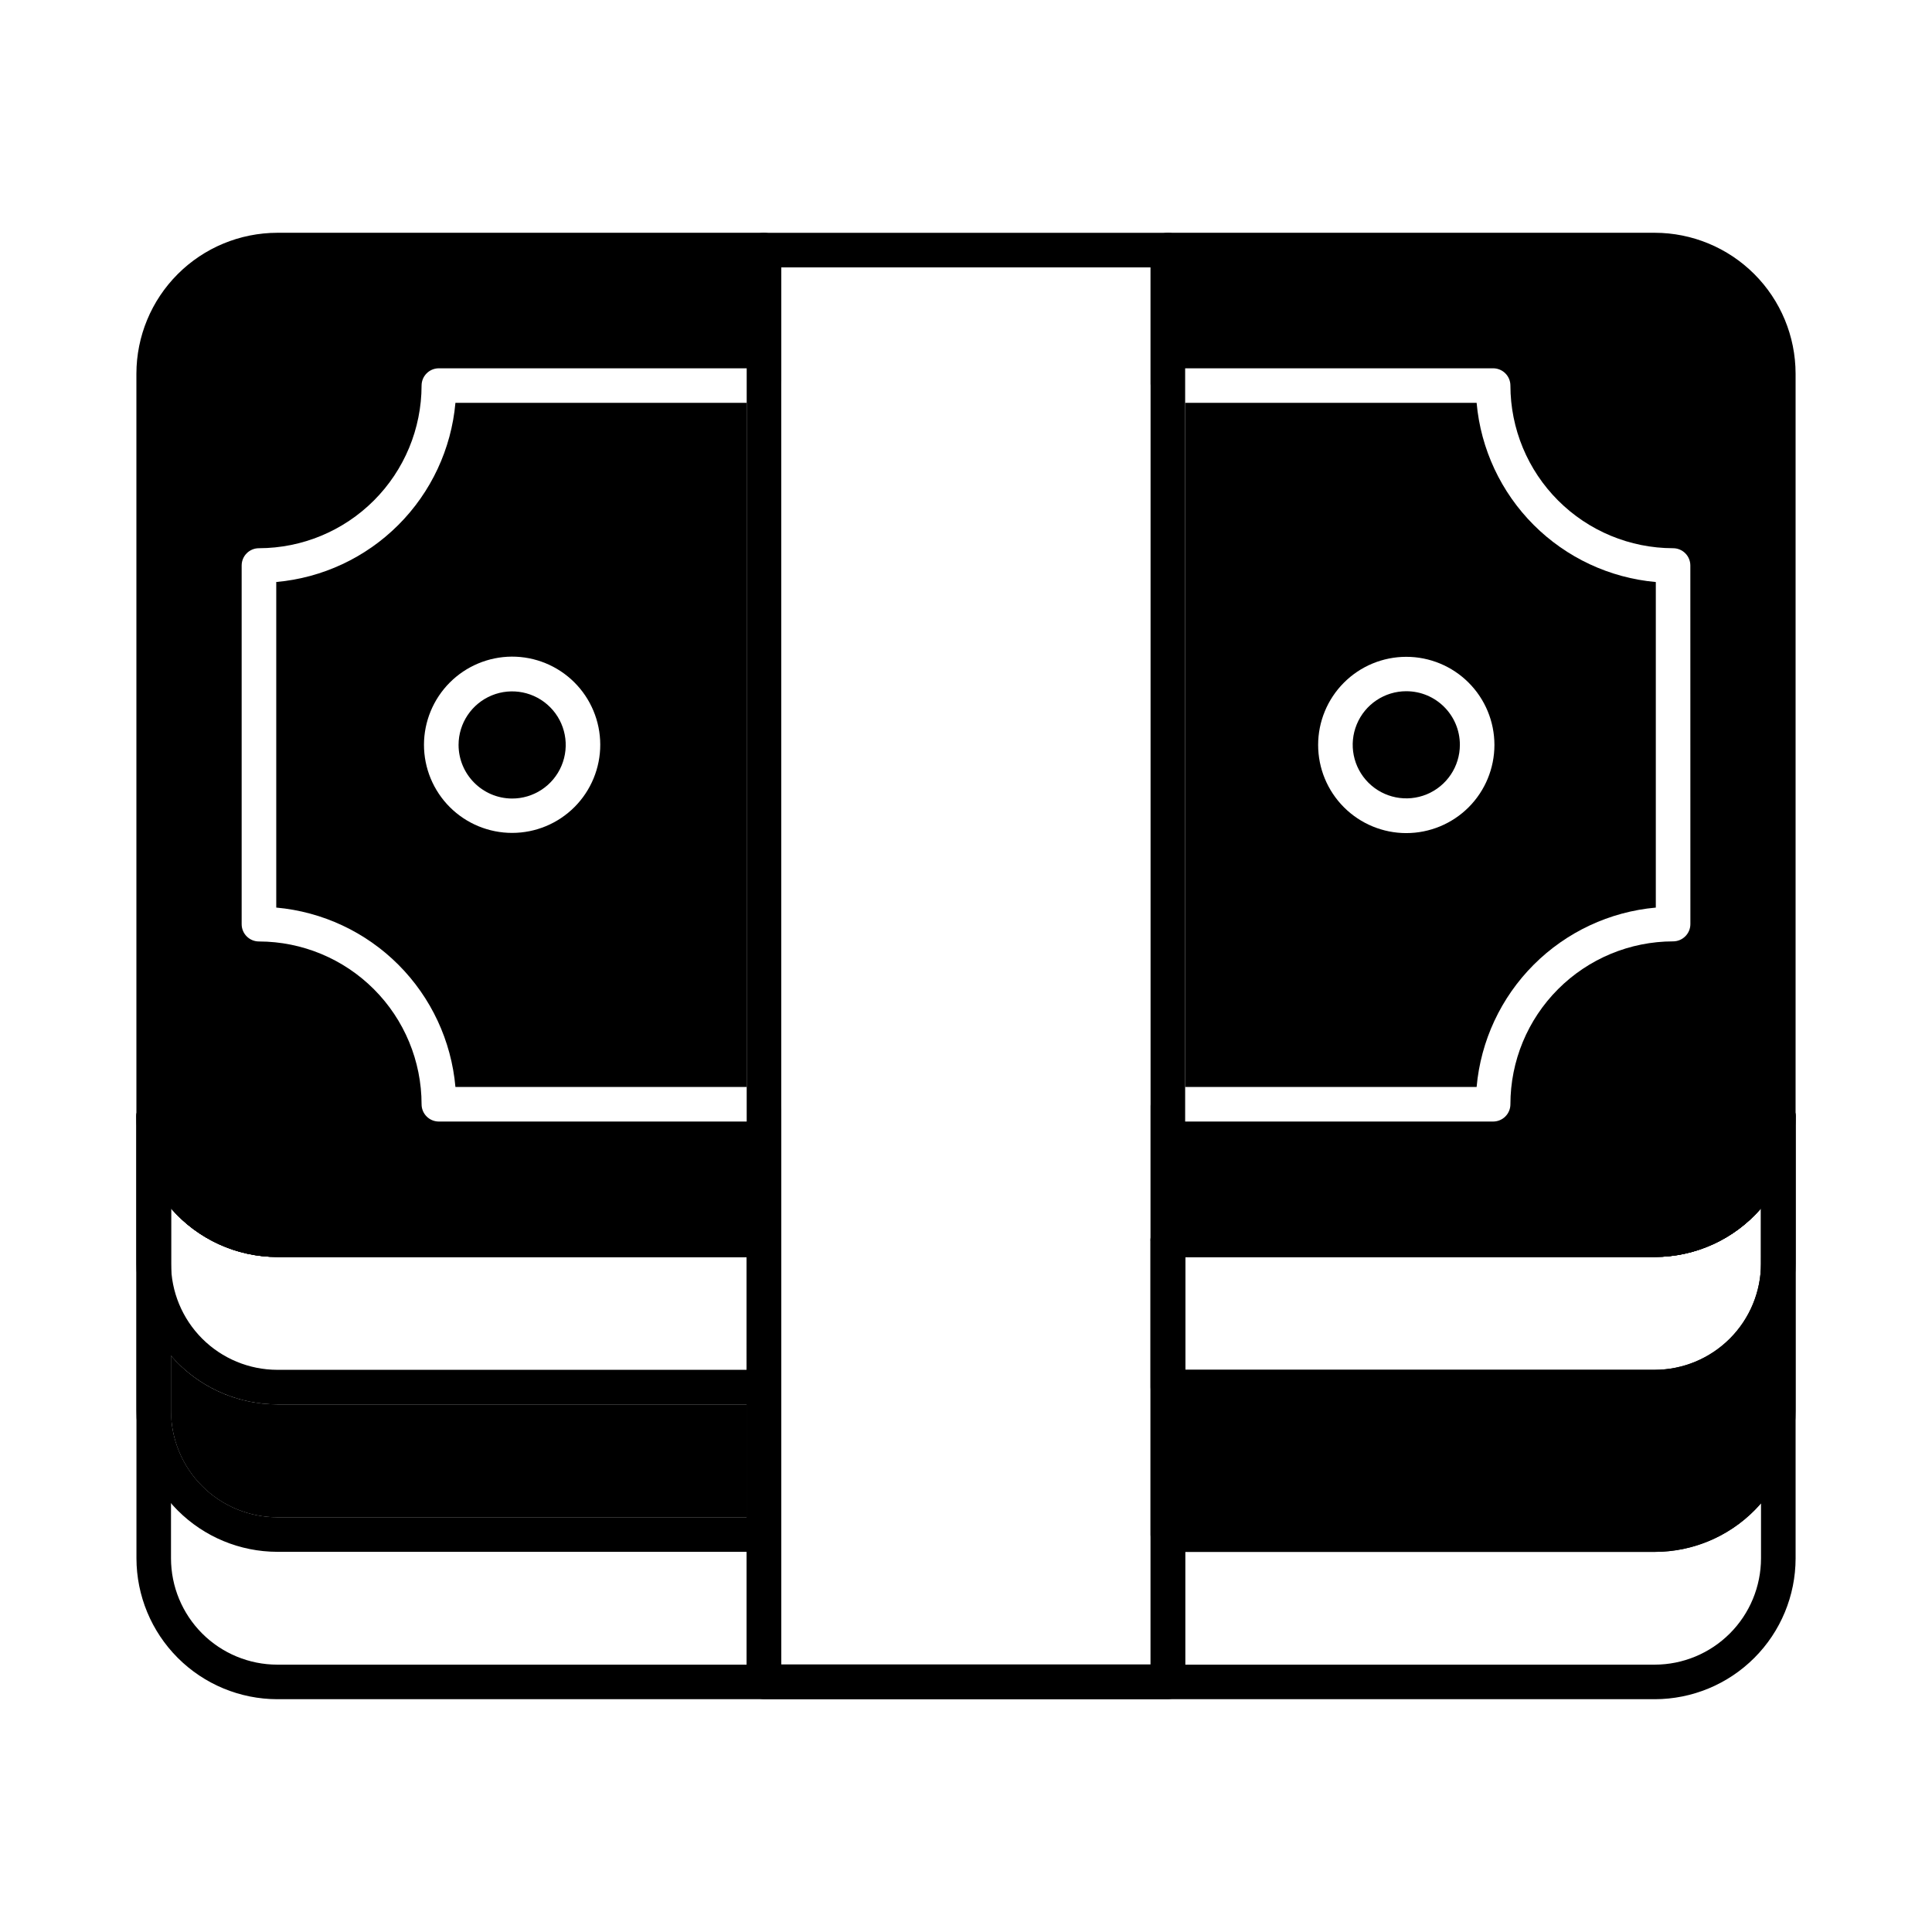
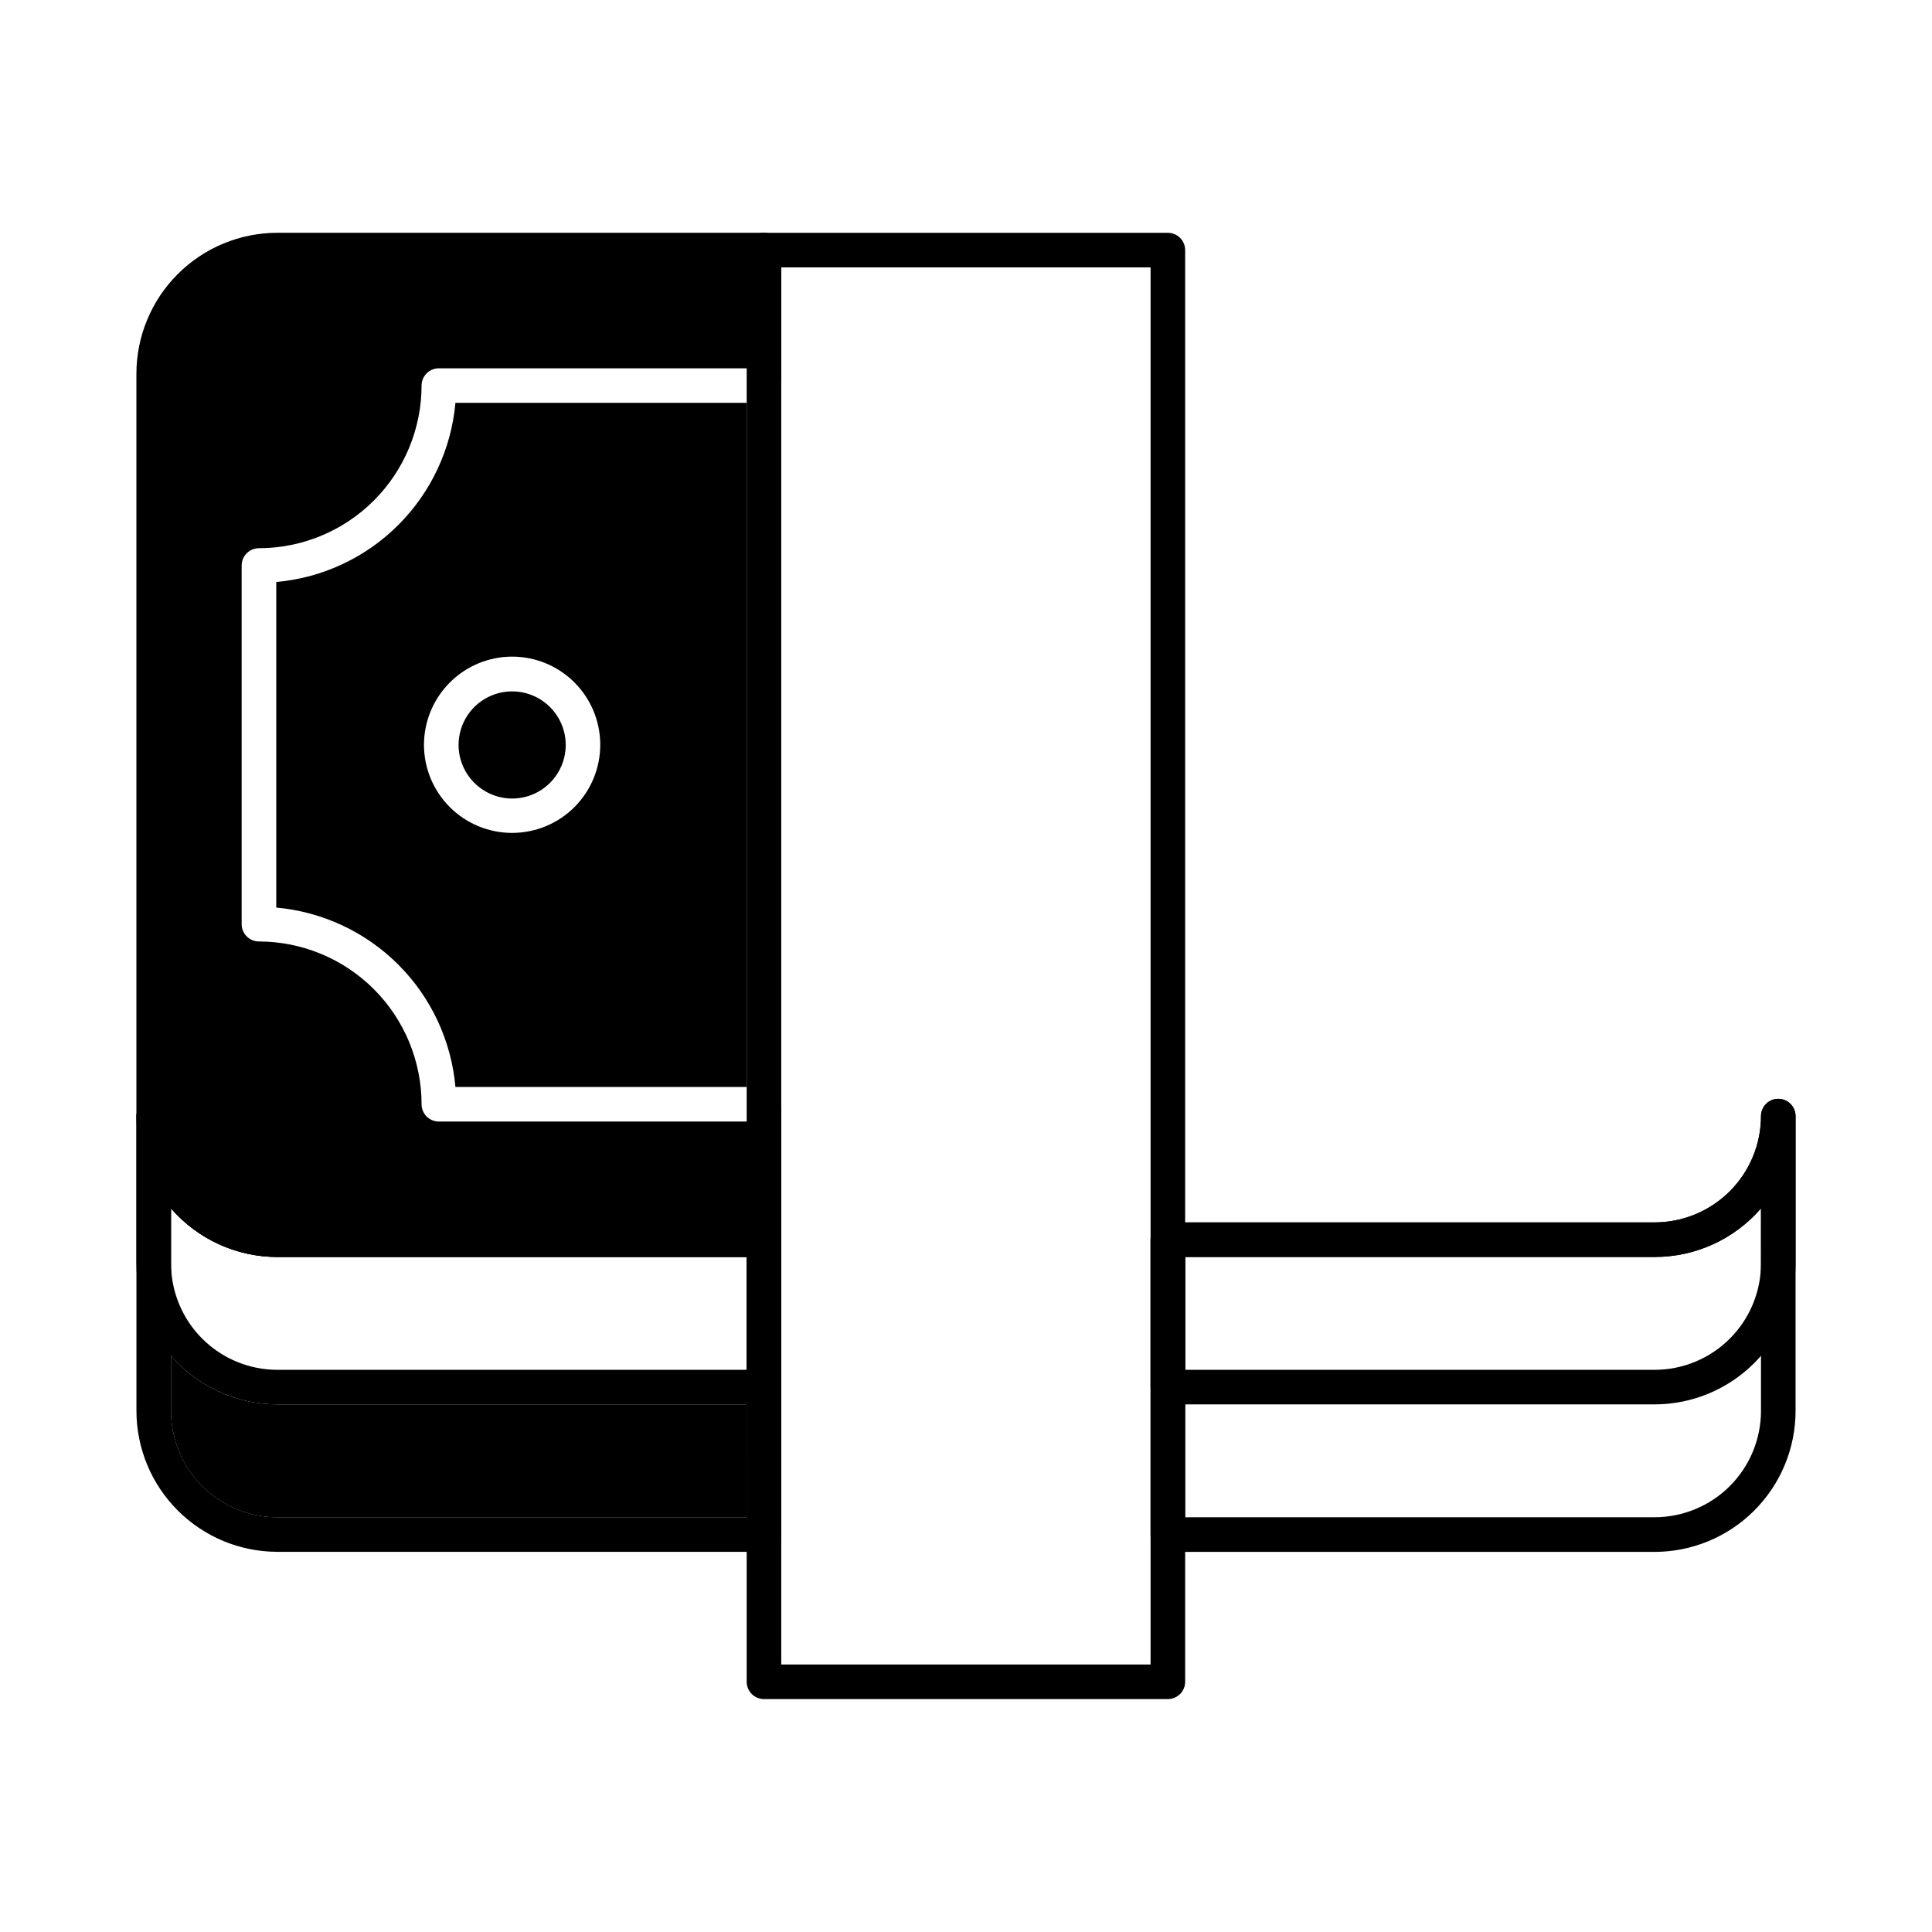
<svg xmlns="http://www.w3.org/2000/svg" fill="#000000" width="800px" height="800px" version="1.1" viewBox="144 144 512 512">
  <g>
-     <path d="m341.88 585.15h-124.4c-7.465-0.008-14.625-2.981-19.906-8.262-5.277-5.281-8.25-12.438-8.258-19.906v-92.746c7.078 8.168 17.355 12.863 28.164 12.871h124.4zm240.64-78.137h-124.44v48.25h124.44c10.812 0.016 21.098-4.684 28.168-12.867v-63.551c-0.012 7.469-2.981 14.629-8.262 19.906-5.281 5.281-12.438 8.254-19.906 8.262zm32.746-71.816c-2.527 0-4.578 2.051-4.578 4.582-0.012 7.465-2.981 14.625-8.262 19.906s-12.438 8.25-19.906 8.262h-129.02c-2.527 0-4.578 2.051-4.578 4.578v112.58h-97.875v-112.58c0-1.215-0.484-2.379-1.344-3.238-0.859-0.859-2.023-1.34-3.238-1.34h-128.98c-7.465-0.012-14.625-2.981-19.906-8.262-5.277-5.281-8.25-12.441-8.258-19.906 0-2.531-2.051-4.582-4.582-4.582s-4.578 2.051-4.578 4.582v117.2c0.016 9.895 3.953 19.379 10.949 26.375 6.996 7 16.48 10.938 26.375 10.953h365.04c9.895-0.008 19.387-3.945 26.383-10.945 7-6.996 10.934-16.484 10.945-26.383v-117.2c0-1.215-0.484-2.379-1.344-3.238-0.859-0.859-2.023-1.344-3.238-1.344zm-157.19 41.906 124.44 0.004c10.812 0.004 21.094-4.695 28.168-12.871v14.609c-0.012 7.469-2.981 14.629-8.262 19.906-5.281 5.281-12.438 8.254-19.906 8.262h-124.44zm152.61 79.879c-0.012 7.469-2.981 14.625-8.262 19.906s-12.438 8.254-19.906 8.262h-124.44v-29.887h124.44c10.812 0.016 21.098-4.684 28.168-12.867z" />
    <path d="m346.46 467.95h-128.98c-7.465-0.012-14.625-2.981-19.906-8.262-5.277-5.281-8.25-12.441-8.258-19.906 0-2.531-2.051-4.582-4.582-4.582s-4.578 2.051-4.578 4.582v78.137c0.016 9.895 3.953 19.379 10.949 26.375 6.996 6.996 16.48 10.938 26.375 10.953h128.98c1.215 0 2.379-0.484 3.238-1.344 0.859-0.859 1.344-2.023 1.344-3.238v-78.137c0-1.215-0.484-2.379-1.344-3.238-0.859-0.859-2.023-1.34-3.238-1.34zm-4.582 78.137h-124.39c-7.465-0.012-14.625-2.981-19.906-8.262-5.277-5.281-8.25-12.441-8.258-19.906v-53.68c7.078 8.168 17.355 12.863 28.164 12.871h124.4z" />
    <path d="m615.26 435.2c-2.527 0-4.578 2.051-4.578 4.582-0.012 7.465-2.981 14.625-8.262 19.906s-12.438 8.25-19.906 8.262h-129.02c-2.527 0-4.578 2.051-4.578 4.578v78.16c0 1.215 0.48 2.379 1.34 3.238s2.023 1.34 3.238 1.34h129.02c9.895-0.016 19.379-3.953 26.375-10.949 7-6.996 10.938-16.48 10.953-26.375v-78.16c0-1.215-0.484-2.379-1.344-3.238-0.859-0.859-2.023-1.344-3.238-1.344zm-4.582 82.715 0.004 0.004c-0.012 7.465-2.981 14.625-8.262 19.906s-12.438 8.25-19.906 8.262h-124.44v-68.977h124.44c10.812 0.004 21.094-4.695 28.168-12.871z" />
    <path d="m346.46 467.95h-128.98c-7.465-0.012-14.625-2.981-19.906-8.262-5.277-5.281-8.25-12.441-8.258-19.906 0-2.531-2.051-4.582-4.582-4.582s-4.578 2.051-4.578 4.582v39.066c0.016 9.895 3.953 19.383 10.949 26.379 6.996 6.996 16.48 10.934 26.375 10.949h128.98c1.215 0 2.379-0.48 3.238-1.34 0.859-0.859 1.344-2.023 1.344-3.238v-39.07c0-1.215-0.484-2.379-1.344-3.238-0.859-0.859-2.023-1.34-3.238-1.34zm-4.582 39.066h-124.39c-7.465-0.008-14.625-2.981-19.906-8.262-5.277-5.277-8.25-12.438-8.258-19.906v-14.609c7.078 8.168 17.355 12.863 28.164 12.871h124.4z" />
    <path d="m341.88 516.17v29.93h-124.4c-7.469-0.008-14.633-2.981-19.914-8.266-5.281-5.285-8.25-12.453-8.25-19.922v-14.613c7.078 8.172 17.355 12.867 28.164 12.871z" />
    <path d="m615.26 435.2c-2.527 0-4.578 2.051-4.578 4.582-0.012 7.465-2.981 14.625-8.262 19.906s-12.438 8.25-19.906 8.262h-129.02c-2.527 0-4.578 2.051-4.578 4.578v39.07c0 1.215 0.48 2.379 1.34 3.238s2.023 1.34 3.238 1.34h129.02c9.895-0.016 19.379-3.953 26.375-10.949 7-6.996 10.938-16.484 10.953-26.379v-39.066c0-1.215-0.484-2.379-1.344-3.238-0.859-0.859-2.023-1.344-3.238-1.344zm-4.582 43.648h0.004c-0.012 7.469-2.981 14.629-8.262 19.906-5.281 5.281-12.438 8.254-19.906 8.262h-124.44v-29.906h124.44c10.812 0.004 21.094-4.695 28.168-12.871z" />
    <path d="m279.63 355.62c5.75 0.039 10.953-3.394 13.18-8.695 2.231-5.301 1.043-11.422-3.008-15.5-4.047-4.082-10.16-5.32-15.477-3.137-5.316 2.188-8.793 7.363-8.801 13.109 0.008 7.809 6.301 14.152 14.105 14.223z" />
    <path d="m346.46 441.22h-86.16c-2.527 0-4.578-2.051-4.578-4.578-0.008-11.434-4.551-22.398-12.629-30.484-8.082-8.09-19.039-12.641-30.469-12.66-2.531 0-4.582-2.051-4.582-4.582v-95.055c0-2.531 2.051-4.578 4.582-4.578 11.426-0.016 22.379-4.559 30.457-12.641 8.082-8.078 12.625-19.035 12.641-30.461 0-2.527 2.051-4.578 4.578-4.578h86.152c2.512 0 4.555 2.023 4.582 4.535v-35.867c0-1.215-0.484-2.379-1.344-3.238-0.859-0.859-2.023-1.344-3.238-1.344h-128.98c-9.895 0.02-19.379 3.957-26.375 10.953-6.996 6.996-10.934 16.48-10.949 26.375v196.76c0.016 9.895 3.953 19.379 10.949 26.375 6.996 6.996 16.48 10.934 26.375 10.953h128.98c1.215 0 2.379-0.484 3.238-1.344 0.859-0.859 1.344-2.023 1.344-3.238v-35.855c-0.016 2.516-2.059 4.547-4.574 4.551z" />
    <path d="m217.21 298.24v86.277c12.234 1.098 23.691 6.461 32.371 15.148 8.68 8.691 14.027 20.156 15.113 32.391h77.188v-181.3h-77.188c-1.094 12.227-6.445 23.676-15.125 32.355-8.68 8.68-20.133 14.035-32.359 15.125zm62.414 19.773c6.199-0.023 12.156 2.418 16.555 6.785 4.398 4.371 6.879 10.312 6.894 16.512s-2.434 12.152-6.809 16.547c-4.375 4.391-10.316 6.863-16.52 6.871-6.199 0.008-12.148-2.449-16.535-6.828-4.387-4.383-6.852-10.328-6.852-16.527 0.012-6.176 2.465-12.098 6.82-16.473 4.359-4.375 10.27-6.852 16.445-6.887z" />
-     <path d="m582.52 205.69h-129.02c-2.527 0-4.578 2.051-4.578 4.582v262.25c0 1.215 0.48 2.379 1.34 3.238s2.023 1.344 3.238 1.344h129.02c9.895-0.012 19.387-3.945 26.383-10.945 7-6.996 10.934-16.488 10.945-26.383v-196.76c-0.012-9.898-3.945-19.387-10.945-26.383-6.996-7-16.488-10.934-26.383-10.945zm9.449 183.2c0 1.215-0.484 2.379-1.344 3.238s-2.023 1.344-3.238 1.344c-11.438 0.016-22.402 4.57-30.484 12.664-8.086 8.094-12.625 19.062-12.629 30.504 0 1.215-0.48 2.379-1.34 3.238-0.859 0.859-2.023 1.34-3.238 1.34h-86.188c-2.531 0-4.582-2.051-4.582-4.578v-190.46c0-2.527 2.051-4.578 4.582-4.578h86.188c1.215 0 2.379 0.48 3.238 1.34 0.859 0.859 1.34 2.023 1.34 3.238 0.016 11.43 4.562 22.383 12.645 30.461 8.078 8.082 19.035 12.625 30.461 12.641 1.215 0 2.379 0.48 3.238 1.34s1.34 2.023 1.34 3.238z" />
-     <path d="m535.32 250.76h-77.234v181.3h77.234c1.086-12.234 6.438-23.699 15.117-32.387 8.68-8.691 20.137-14.055 32.371-15.152v-86.277c-12.227-1.094-23.68-6.445-32.359-15.125-8.68-8.68-14.035-20.129-15.129-32.355zm-18.641 114.02c-6.191 0-12.133-2.461-16.516-6.84-4.379-4.379-6.84-10.316-6.844-16.512 0-6.191 2.457-12.133 6.836-16.516 4.375-4.383 10.316-6.844 16.508-6.848 6.195-0.004 12.137 2.449 16.52 6.828 4.383 4.375 6.848 10.312 6.856 16.504 0.004 6.199-2.453 12.148-6.832 16.535-4.383 4.383-10.328 6.848-16.527 6.848z" />
-     <path d="m516.68 327.18c-5.742 0-10.918 3.457-13.117 8.766-2.199 5.305-0.984 11.41 3.078 15.473 4.059 4.059 10.168 5.273 15.473 3.078 5.305-2.199 8.766-7.375 8.766-13.117 0-7.844-6.356-14.199-14.199-14.199z" />
    <path d="m453.5 594.27h-107.04c-2.527 0-4.578-2.047-4.578-4.578v-379.41c0-2.531 2.051-4.582 4.578-4.582h107.04c1.215 0 2.379 0.484 3.238 1.344 0.859 0.859 1.34 2.023 1.34 3.238v379.41c0 1.215-0.48 2.379-1.34 3.238-0.859 0.859-2.023 1.34-3.238 1.34zm-102.46-9.16h97.875v-370.25h-97.875z" />
  </g>
</svg>